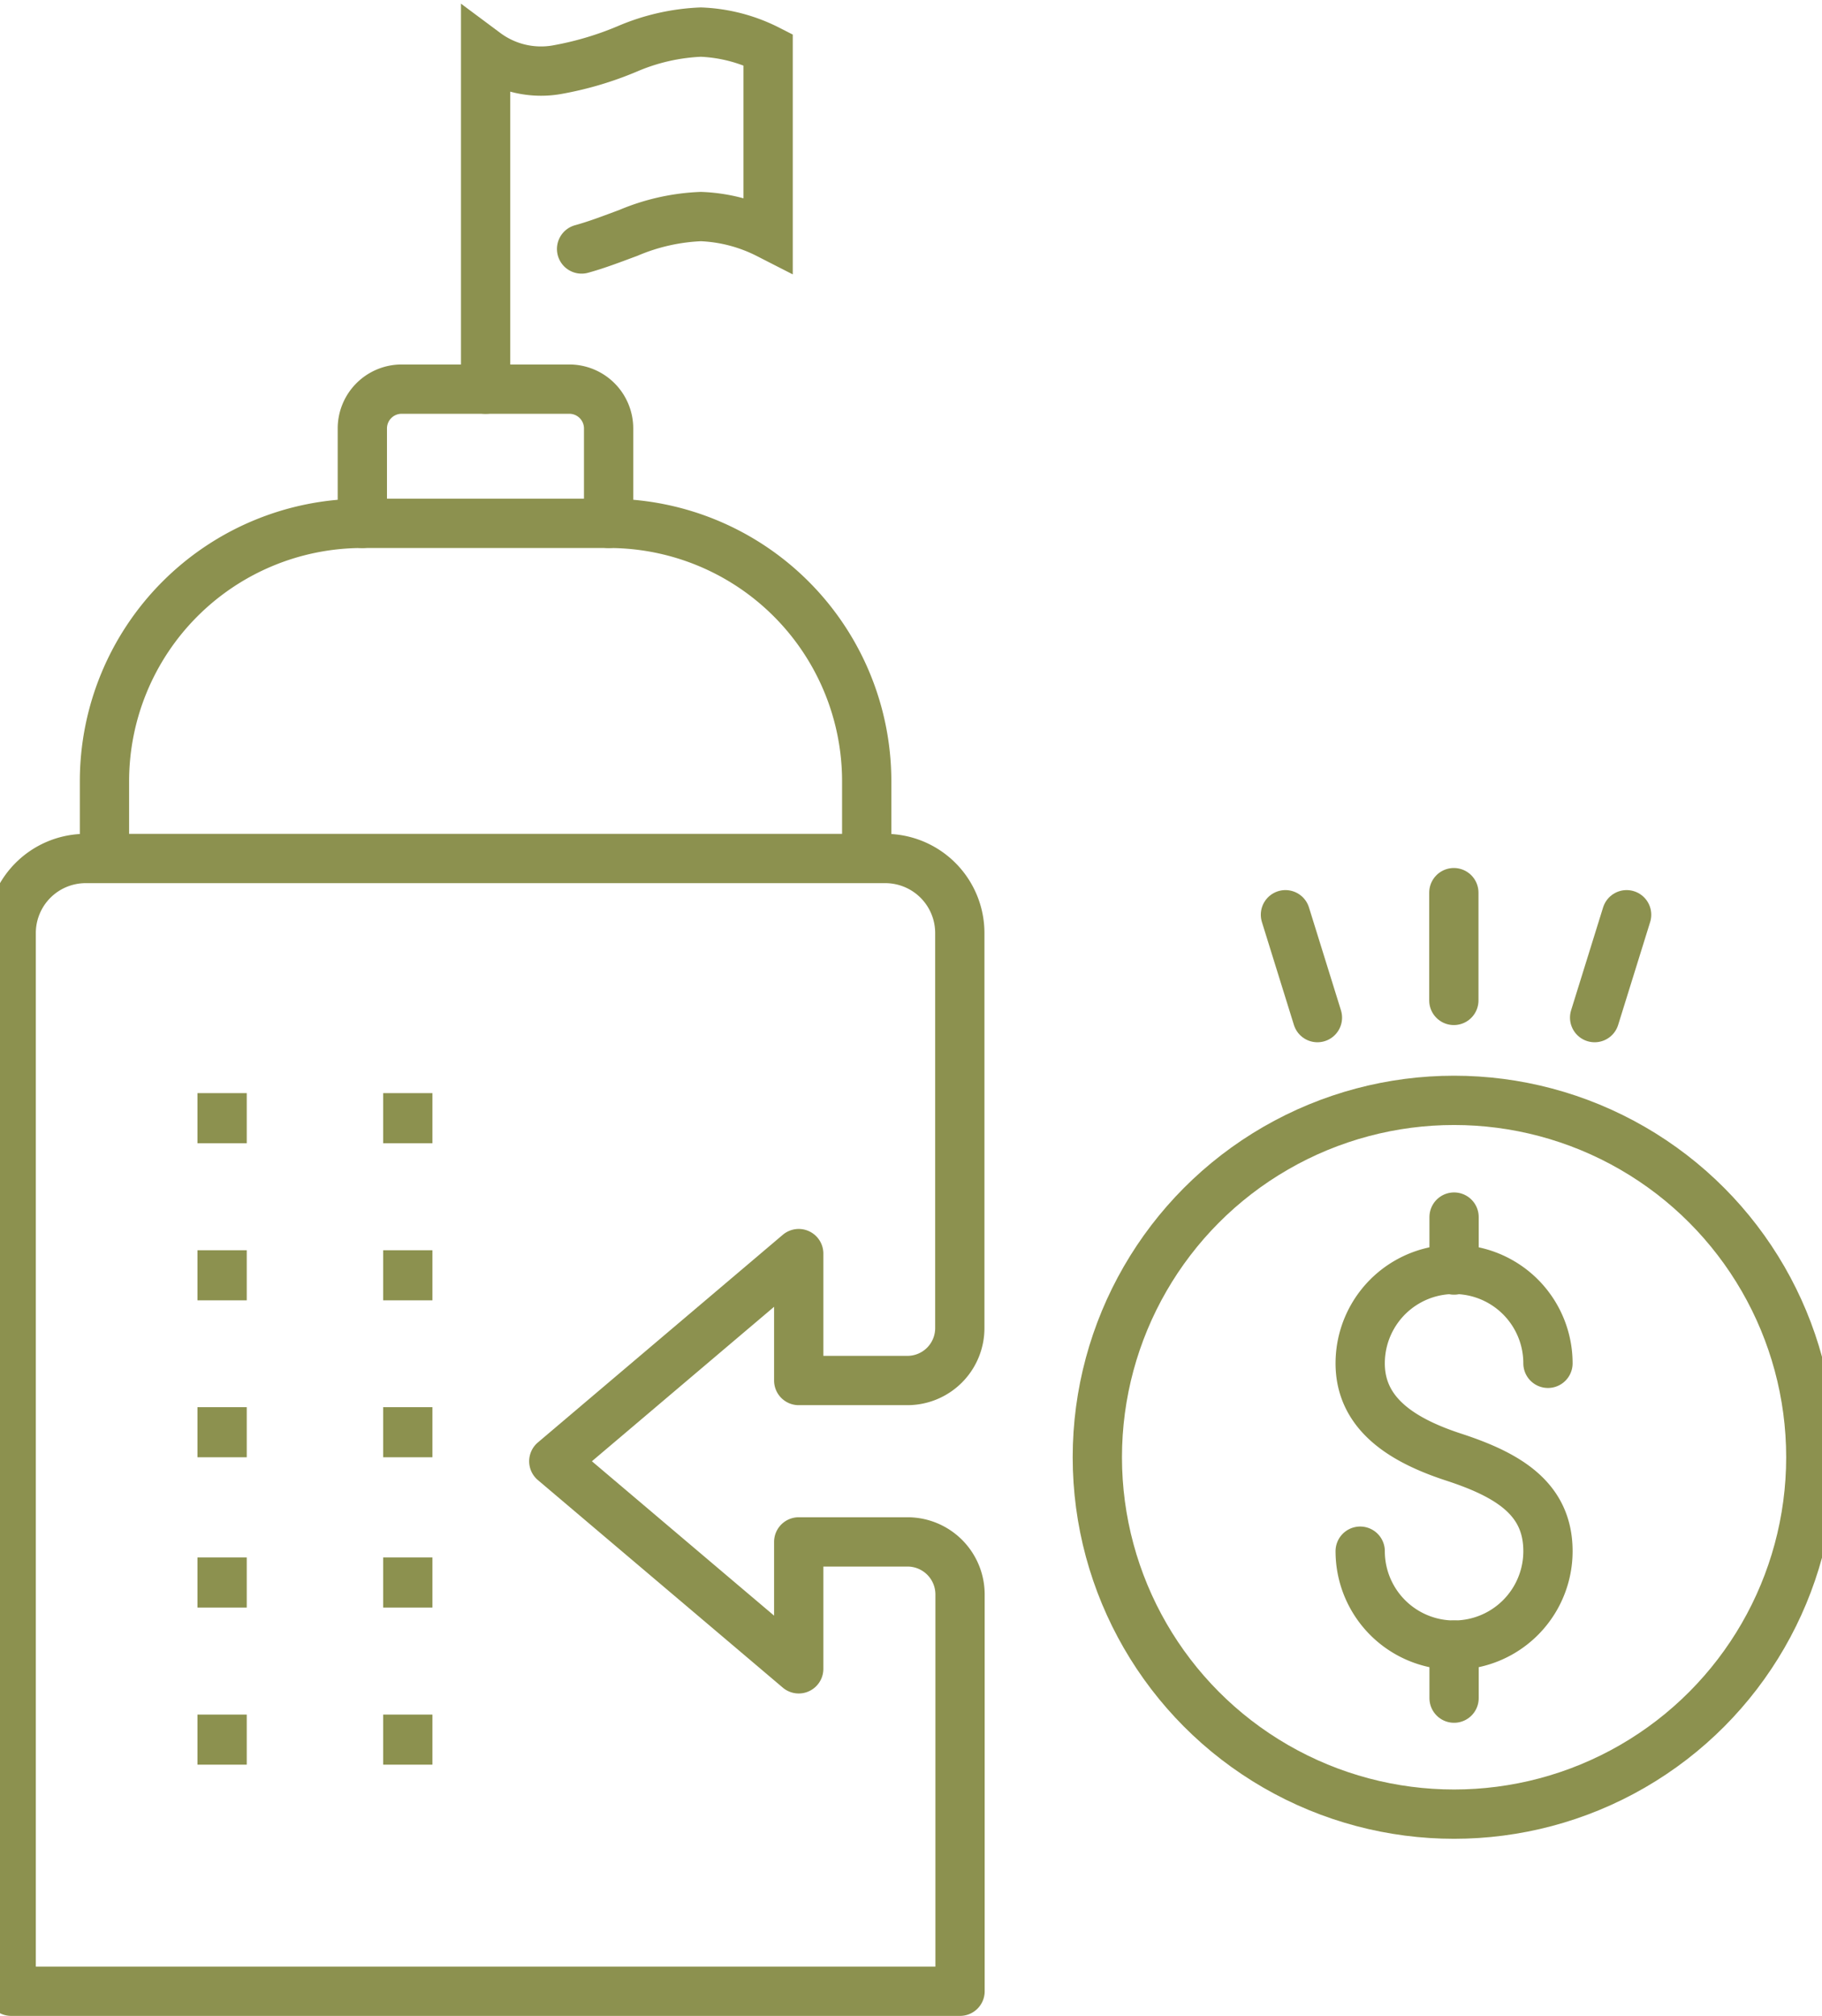
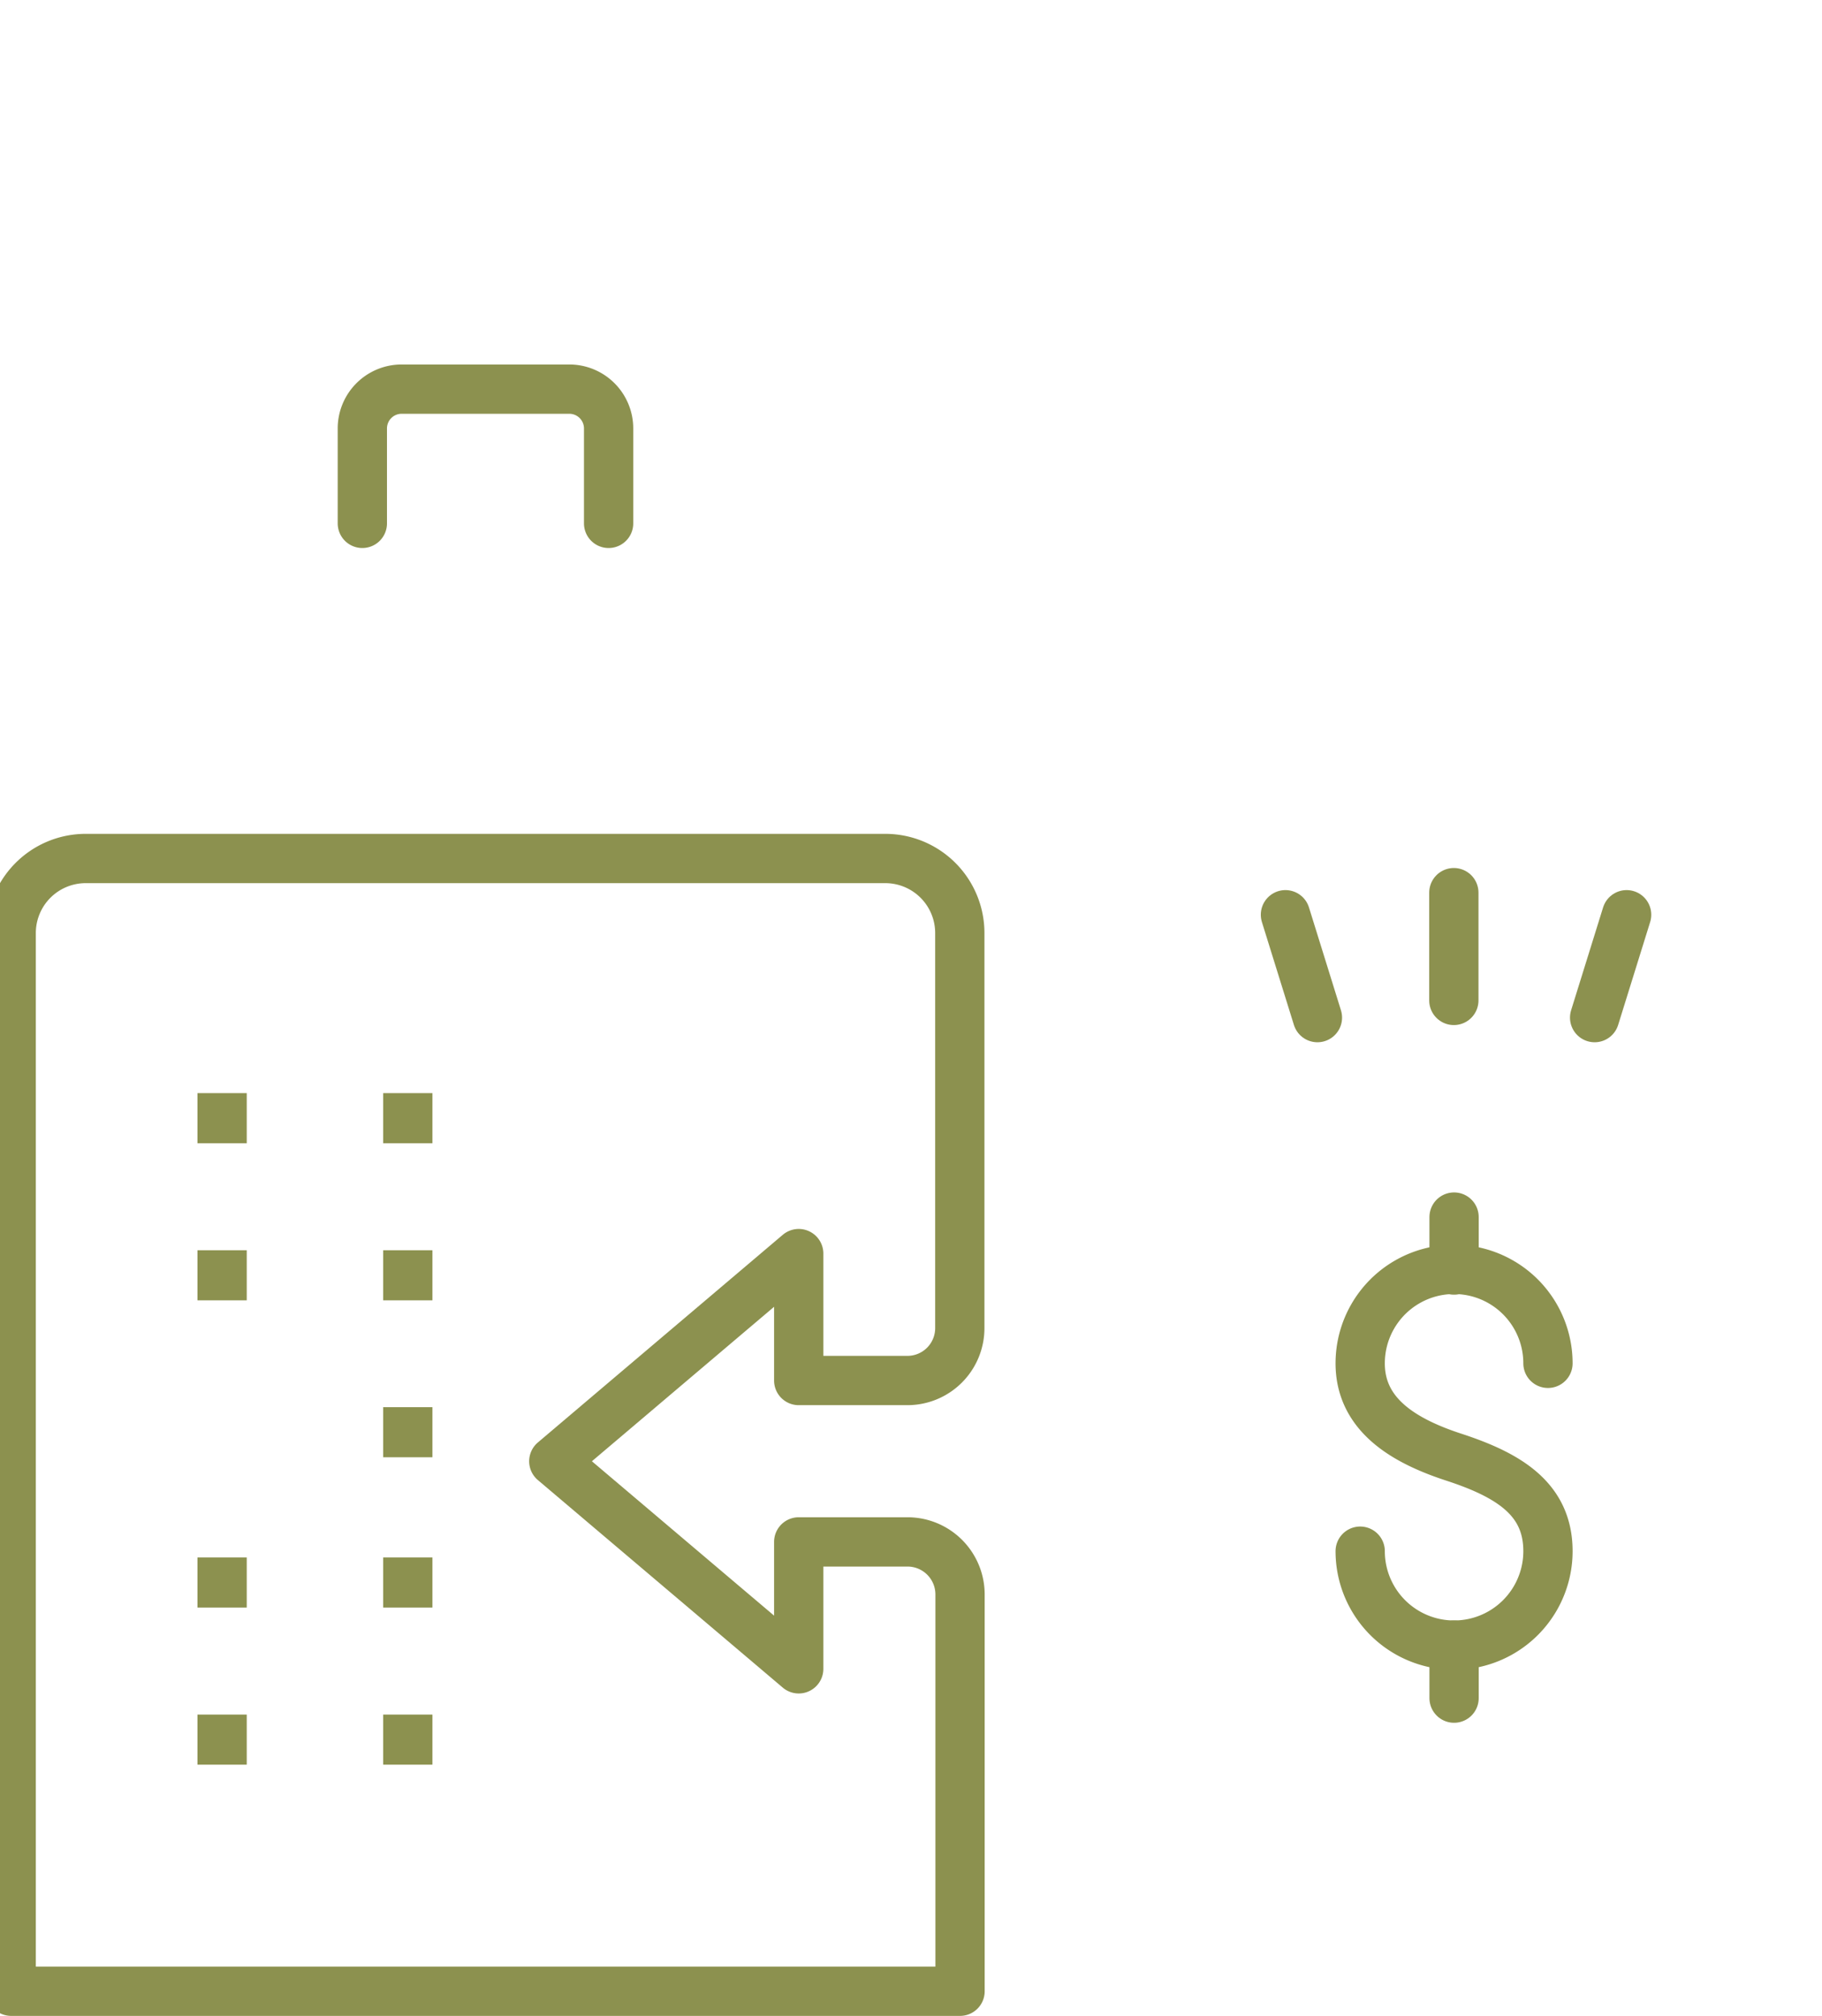
<svg xmlns="http://www.w3.org/2000/svg" preserveAspectRatio="xMidYMid slice" width="217px" height="240px" viewBox="0 0 39.7 43.269">
  <g id="Gruppe_11820" data-name="Gruppe 11820" transform="translate(-1468.961 -1546.877)">
    <g id="Gruppe_11815" data-name="Gruppe 11815">
      <g id="Gruppe_11814" data-name="Gruppe 11814">
        <line id="Linie_5030" data-name="Linie 5030" y1="1.075" transform="translate(1474.019 1573.711)" fill="none" stroke="#8c914f" stroke-miterlimit="10" stroke-width="1.058" />
        <line id="Linie_5031" data-name="Linie 5031" y1="1.075" transform="translate(1474.019 1570.339)" fill="none" stroke="#8c914f" stroke-miterlimit="10" stroke-width="1.058" />
        <line id="Linie_5032" data-name="Linie 5032" y1="1.075" transform="translate(1478.006 1573.711)" fill="none" stroke="#8c914f" stroke-miterlimit="10" stroke-width="1.058" />
        <line id="Linie_5033" data-name="Linie 5033" y1="1.075" transform="translate(1478.006 1570.339)" fill="none" stroke="#8c914f" stroke-miterlimit="10" stroke-width="1.058" />
        <line id="Linie_5034" data-name="Linie 5034" y1="1.075" transform="translate(1474.019 1583.677)" fill="none" stroke="#8c914f" stroke-miterlimit="10" stroke-width="1.058" />
        <line id="Linie_5035" data-name="Linie 5035" y1="1.075" transform="translate(1474.019 1580.305)" fill="none" stroke="#8c914f" stroke-miterlimit="10" stroke-width="1.058" />
-         <line id="Linie_5036" data-name="Linie 5036" y1="1.075" transform="translate(1474.019 1577.079)" fill="none" stroke="#8c914f" stroke-miterlimit="10" stroke-width="1.058" />
        <line id="Linie_5037" data-name="Linie 5037" y1="1.075" transform="translate(1478.006 1583.677)" fill="none" stroke="#8c914f" stroke-miterlimit="10" stroke-width="1.058" />
        <line id="Linie_5038" data-name="Linie 5038" y1="1.075" transform="translate(1478.006 1580.305)" fill="none" stroke="#8c914f" stroke-miterlimit="10" stroke-width="1.058" />
        <line id="Linie_5039" data-name="Linie 5039" y1="1.075" transform="translate(1478.006 1577.079)" fill="none" stroke="#8c914f" stroke-miterlimit="10" stroke-width="1.058" />
      </g>
      <path id="Pfad_11225" data-name="Pfad 11225" d="M1489.864,1581.1v8.515H1469.49v-22.712a1.6,1.6,0,0,1,1.6-1.6h17.169a1.6,1.6,0,0,1,1.6,1.6v8.479a1.125,1.125,0,0,1-1.128,1.125H1486.4v-2.724l-5.259,4.457,5.259,4.455v-2.724h2.337A1.128,1.128,0,0,1,1489.864,1581.1Z" fill="none" stroke="#8c914f" stroke-linecap="round" stroke-linejoin="round" stroke-width="1.058" />
    </g>
-     <path id="Pfad_11226" data-name="Pfad 11226" d="M1487.86,1565.258v-1.611a5.537,5.537,0,0,0-5.537-5.537h-5.293a5.537,5.537,0,0,0-5.537,5.537v1.611" fill="none" stroke="#8c914f" stroke-linecap="round" stroke-linejoin="round" stroke-width="1.058" />
    <path id="Pfad_11227" data-name="Pfad 11227" d="M1477.03,1558.11v-2.037a.844.844,0,0,1,.844-.844h3.6a.844.844,0,0,1,.844.844v2.037" fill="none" stroke="#8c914f" stroke-linecap="round" stroke-linejoin="round" stroke-width="1.058" />
    <g id="Gruppe_11816" data-name="Gruppe 11816">
-       <path id="Pfad_11228" data-name="Pfad 11228" d="M1479.677,1555.229v-7.22a1.991,1.991,0,0,0,1.521.366,7.055,7.055,0,0,0,1.54-.457,4.468,4.468,0,0,1,1.561-.352,3.483,3.483,0,0,1,1.444.377v3.959a3.47,3.47,0,0,0-1.444-.377,4.446,4.446,0,0,0-1.561.352c-.329.121-.658.25-1,.344" fill="none" stroke="#8c914f" stroke-linecap="round" stroke-miterlimit="10" stroke-width="1.058" />
-     </g>
+       </g>
    <g id="Gruppe_11818" data-name="Gruppe 11818">
      <g id="Gruppe_11817" data-name="Gruppe 11817">
        <path id="Pfad_11229" data-name="Pfad 11229" d="M1498.456,1580.17a2.016,2.016,0,0,0,4.032,0c0-1.113-.827-1.627-2.016-2.016-1.059-.345-2.016-.9-2.016-2.016a2.016,2.016,0,0,1,4.032,0" fill="none" stroke="#8c914f" stroke-linecap="round" stroke-linejoin="round" stroke-width="1.058" />
        <line id="Linie_5040" data-name="Linie 5040" y2="1.137" transform="translate(1500.472 1572.999)" fill="none" stroke="#8c914f" stroke-linecap="round" stroke-linejoin="round" stroke-width="1.058" />
        <line id="Linie_5041" data-name="Linie 5041" y2="1.138" transform="translate(1500.472 1582.186)" fill="none" stroke="#8c914f" stroke-linecap="round" stroke-linejoin="round" stroke-width="1.058" />
      </g>
-       <circle id="Ellipse_700" data-name="Ellipse 700" cx="7.66" cy="7.66" r="7.66" transform="translate(1492.812 1570.494)" fill="none" stroke="#8c914f" stroke-linecap="round" stroke-linejoin="round" stroke-width="1.058" />
    </g>
    <g id="Gruppe_11819" data-name="Gruppe 11819">
      <line id="Linie_5042" data-name="Linie 5042" y1="2.313" transform="translate(1500.467 1566.036)" fill="none" stroke="#8c914f" stroke-linecap="round" stroke-linejoin="round" stroke-width="1.058" />
      <line id="Linie_5043" data-name="Linie 5043" y1="2.208" x2="0.687" transform="translate(1503.49 1566.51)" fill="none" stroke="#8c914f" stroke-linecap="round" stroke-linejoin="round" stroke-width="1.058" />
      <line id="Linie_5044" data-name="Linie 5044" x1="0.687" y1="2.208" transform="translate(1496.851 1566.51)" fill="none" stroke="#8c914f" stroke-linecap="round" stroke-linejoin="round" stroke-width="1.058" />
    </g>
  </g>
</svg>